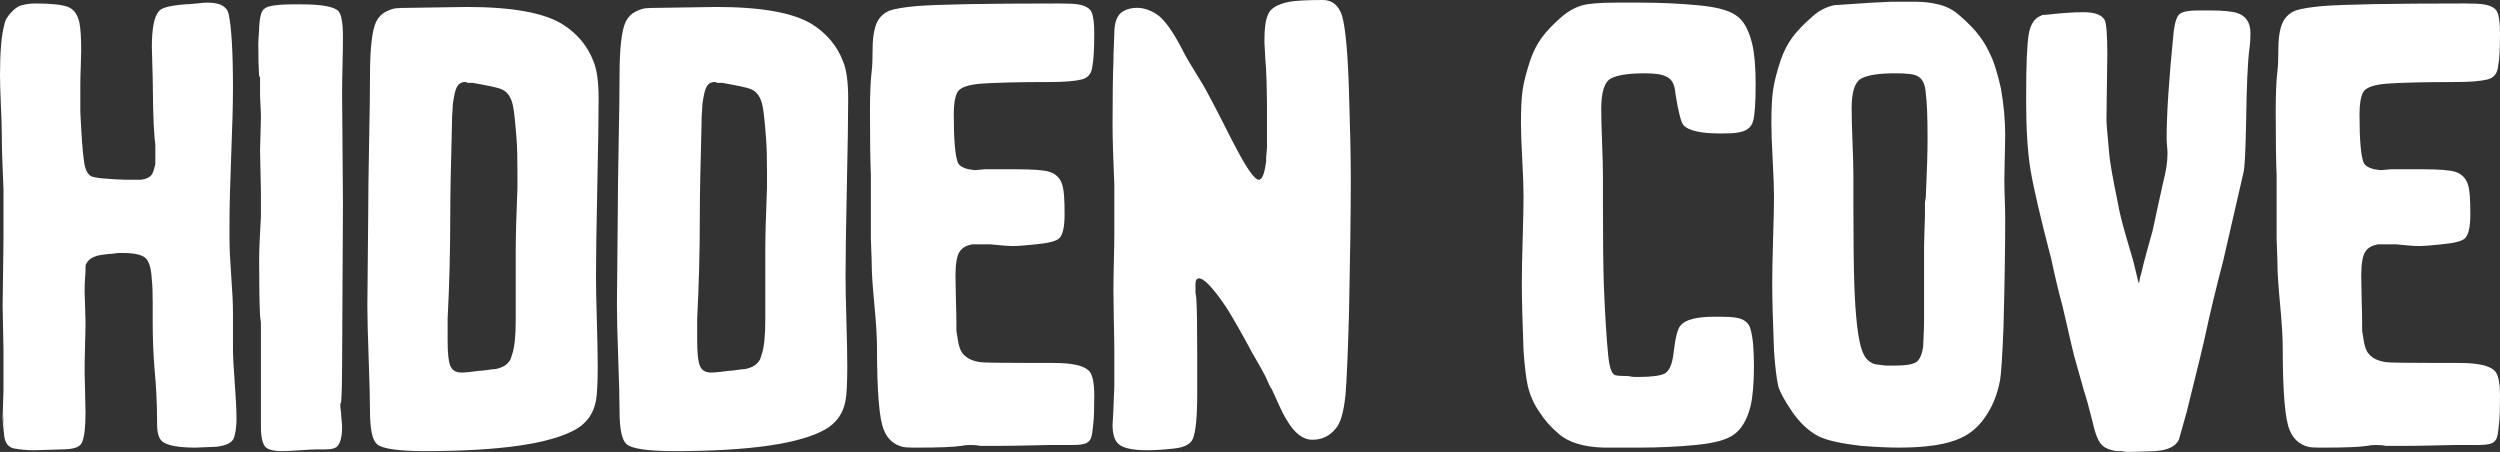
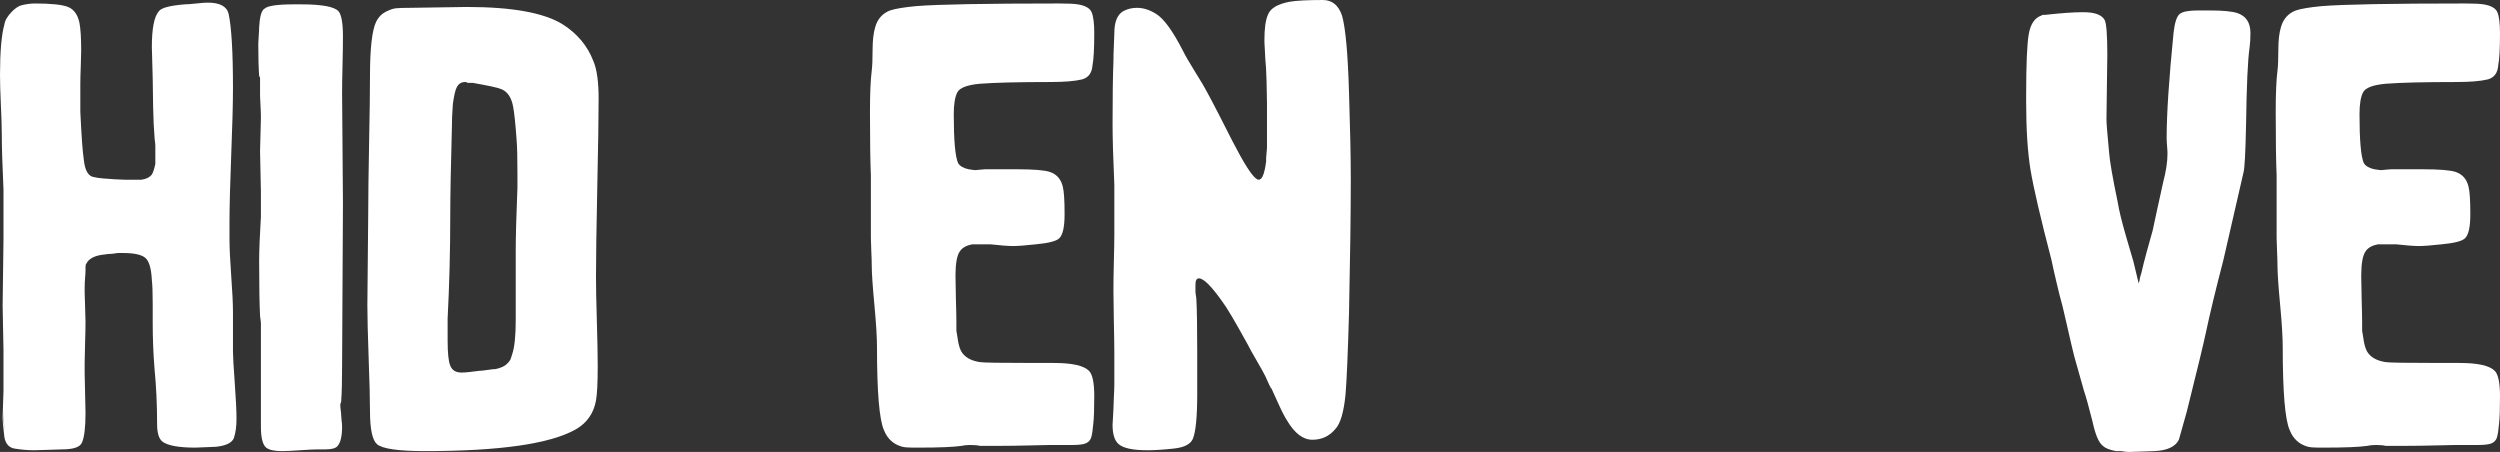
<svg xmlns="http://www.w3.org/2000/svg" xmlns:ns1="http://www.inkscape.org/namespaces/inkscape" xmlns:ns2="http://sodipodi.sourceforge.net/DTD/sodipodi-0.dtd" ns1:version="1.0 (4035a4fb49, 2020-05-01)" ns2:docname="hidden cove logo - horizontal text.svg" id="svg92" version="1.0" preserveAspectRatio="xMidYMid meet" height="197.312" viewBox="0 0 818.576 147.984" zoomAndPan="magnify" width="1091.435">
  <rect x="0" y="0" width="818.576" height="147.984" fill="#333333" stroke="none" />
  <ns2:namedview ns1:current-layer="svg92" ns1:window-maximized="1" ns1:window-y="-8" ns1:window-x="-8" ns1:cy="83.204828" ns1:cx="546.86431" ns1:zoom="0.88828125" fit-margin-bottom="0" fit-margin-right="0" fit-margin-left="0" fit-margin-top="0" ns1:pagecheckerboard="true" showgrid="false" id="namedview94" ns1:window-height="1009" ns1:window-width="2560" ns1:pageshadow="2" ns1:pageopacity="0" guidetolerance="10" gridtolerance="10" objecttolerance="10" borderopacity="1" bordercolor="#666666" pagecolor="#ffffff" />
  <defs id="defs4">
    <g id="g2" />
  </defs>
  <g transform="translate(-69.852,-180.596)" id="g12" fill-opacity="1" fill="#ffffff">
    <g id="g10" transform="translate(67.571,331.159)">
      <g id="g8">
        <path id="path6" d="m 30,-45.141 c 0,0 0,-0.664 0,-2 0,0 0,1.621 0,4.859 0,0 0,-0.953 0,-2.859 z M 3.422,-14 c 0,0.574 0.047,1.387 0.141,2.438 0.102,1.043 0.156,1.758 0.156,2.141 0,-0.57 -0.055,-1.617 -0.156,-3.141 -0.094,-1.531 -0.141,-2.867 -0.141,-4.016 z m 0,-36.562 v 2 c 0,0 0,-2.285 0,-6.859 0,0 0,1.621 0,4.859 z M 28.578,-134 c 0,0 0,-0.566 0,-1.703 0,0 0,0.949 0,2.844 0,0 0,0.102 0,0.297 0,0 0,-0.477 0,-1.438 z m 23.703,-4.562 c 0,0 0,0.855 0,2.562 0,0 0,-0.852 0,-2.562 z M 3.141,-14 c 0,-0.945 0.047,-2.375 0.141,-4.281 0.094,-1.906 0.141,-3.336 0.141,-4.297 V -36 c 0,-1.52 -0.047,-3.898 -0.141,-7.141 -0.094,-3.238 -0.141,-5.711 -0.141,-7.422 0,-2.289 0.047,-5.863 0.141,-10.719 0.094,-4.852 0.141,-8.52 0.141,-11 V -88.562 c -0.375,-8 -0.562,-14.098 -0.562,-18.297 0,-2.094 -0.102,-5.234 -0.297,-9.422 -0.188,-4.188 -0.281,-7.426 -0.281,-9.719 0,-7.613 0.477,-13.133 1.438,-16.562 0.188,-1.332 1.039,-2.766 2.562,-4.297 1.145,-1.133 2.191,-1.801 3.141,-2 1.531,-0.375 2.961,-0.562 4.297,-0.562 5.332,0 8.945,0.383 10.844,1.141 1.906,0.762 3.145,2.477 3.719,5.141 0.383,1.906 0.578,4.953 0.578,9.141 0,1.148 -0.047,2.914 -0.141,5.297 -0.094,2.375 -0.141,4.23 -0.141,5.562 V -114 c 0.375,8 0.754,13.242 1.141,15.719 0.375,3.617 1.516,5.523 3.422,5.719 0.758,0.188 1.711,0.328 2.859,0.422 1.145,0.094 2.43,0.188 3.859,0.281 1.426,0.094 2.52,0.141 3.281,0.141 H 46.562 c 0,0 0.664,0 2,0 1.531,-0.188 2.676,-0.754 3.438,-1.703 0.375,-0.57 0.754,-1.719 1.141,-3.438 0,0 0,-0.852 0,-2.562 0,0 0,-1.145 0,-3.438 0,-0.375 -0.047,-0.895 -0.141,-1.562 -0.094,-0.664 -0.141,-1.191 -0.141,-1.578 -0.199,-2.094 -0.344,-5.234 -0.438,-9.422 -0.094,-4.188 -0.141,-7.332 -0.141,-9.438 0,-1.133 -0.047,-2.844 -0.141,-5.125 C 52.047,-132.273 52,-133.992 52,-135.141 c 0,-6.094 0.758,-10 2.281,-11.719 0.758,-1.133 3.617,-1.895 8.578,-2.281 0.758,0 1.992,-0.094 3.703,-0.281 1.719,-0.188 2.957,-0.281 3.719,-0.281 4,0 6.285,1.234 6.859,3.703 0.945,4.387 1.422,12.484 1.422,24.297 0,4.949 -0.195,12.281 -0.578,22 -0.375,9.711 -0.562,16.945 -0.562,21.703 v 5.719 c 0,2.855 0.188,6.855 0.562,12 0.383,5.148 0.578,9.148 0.578,12 v 12.859 c 0,1.523 0.191,4.902 0.578,10.141 0.383,5.242 0.578,9.195 0.578,11.859 0,2.469 -0.289,4.562 -0.859,6.281 -0.574,1.523 -2.48,2.477 -5.719,2.859 -0.574,0 -1.672,0.047 -3.297,0.141 C 68.227,-4.047 67.039,-4 66.281,-4 60.758,-4 57.141,-4.664 55.422,-6 54.285,-6.945 53.719,-8.852 53.719,-11.719 V -12 c 0,-6.094 -0.289,-12.094 -0.859,-18 -0.387,-4.945 -0.578,-9.898 -0.578,-14.859 v -6.281 c 0,-3.613 -0.094,-6.188 -0.281,-7.719 -0.188,-3.801 -0.902,-6.227 -2.141,-7.281 C 48.617,-67.191 46.188,-67.719 42.562,-67.719 h -1.703 c -0.199,0 -0.586,0.055 -1.156,0.156 -0.562,0.094 -1.039,0.141 -1.422,0.141 -0.375,0 -0.852,0.047 -1.422,0.141 -0.574,0.094 -0.953,0.141 -1.141,0.141 -2.668,0.387 -4.383,1.34 -5.141,2.859 -0.199,0.188 -0.297,0.57 -0.297,1.141 0,0.188 0,0.57 0,1.141 0,0.574 -0.047,1.387 -0.141,2.438 C 30.047,-58.52 30,-57.332 30,-56 v 1.141 c 0,0.961 0.047,2.531 0.141,4.719 0.094,2.188 0.141,3.855 0.141,5 0,1.719 -0.047,4.008 -0.141,6.859 C 30.047,-35.426 30,-33.238 30,-31.719 v 3.438 c 0,1.336 0.047,3.48 0.141,6.438 0.094,2.949 0.141,5.09 0.141,6.422 0,4.762 -0.383,7.996 -1.141,9.703 -0.574,1.531 -2.762,2.297 -6.562,2.297 -0.773,0 -2.25,0.047 -4.438,0.141 -2.188,0.094 -3.762,0.141 -4.719,0.141 -2.094,0 -4.281,-0.191 -6.562,-0.578 C 5.141,-4.094 4.094,-5.328 3.719,-7.422 3.332,-10.473 3.141,-12.664 3.141,-14 Z m 0,0" />
      </g>
    </g>
  </g>
  <g transform="translate(-69.852,-180.596)" id="g20" fill-opacity="1" fill="#ffffff">
    <g id="g18" transform="translate(149.284,331.159)">
      <g id="g16">
        <path id="path14" d="m 6,-38.859 c 0,0 0,-1.898 0,-5.703 C 6,-44.945 5.953,-45.426 5.859,-46 5.766,-46.57 5.719,-46.953 5.719,-47.141 c -0.199,-4 -0.297,-10 -0.297,-18 0,-3.238 0.191,-8.098 0.578,-14.578 v -8 c 0,-1.52 -0.047,-3.754 -0.141,-6.703 -0.094,-2.957 -0.141,-5.195 -0.141,-6.719 0,-1.145 0.047,-2.953 0.141,-5.422 C 5.953,-109.039 6,-110.848 6,-111.984 c 0,-1.145 -0.047,-2.523 -0.141,-4.141 -0.094,-1.625 -0.141,-2.629 -0.141,-3.016 v -6 l -0.297,-0.562 c -0.188,-2.664 -0.281,-6.191 -0.281,-10.578 0,-0.57 0.047,-1.426 0.141,-2.562 0.094,-1.145 0.141,-2.098 0.141,-2.859 0.195,-3.438 0.77,-5.438 1.719,-6 0.957,-0.957 4.195,-1.438 9.719,-1.438 h 2.281 c 6.852,0 10.945,0.762 12.281,2.281 0.957,1.148 1.438,3.914 1.438,8.297 0,2.281 -0.047,5.375 -0.141,9.281 -0.094,3.906 -0.141,7 -0.141,9.281 0,4 0.047,9.953 0.141,17.859 0.094,7.906 0.141,13.953 0.141,18.141 0,5.906 -0.047,14.812 -0.141,26.719 -0.094,11.906 -0.141,20.809 -0.141,26.703 0,4.961 -0.102,8.773 -0.297,11.438 0,0.188 -0.094,0.477 -0.281,0.859 v 0.562 c 0,0.387 0.047,0.914 0.141,1.578 0.094,0.668 0.141,1.195 0.141,1.578 0,0.375 0.047,0.945 0.141,1.703 0.102,0.762 0.156,1.43 0.156,2 0,3.055 -0.48,5.148 -1.438,6.281 -0.574,0.773 -1.906,1.156 -4,1.156 h -2.562 c -1.148,0 -3.055,0.094 -5.719,0.281 -2.668,0.188 -4.668,0.281 -6,0.281 C 10.379,-2.859 8.664,-3.238 7.719,-4 6.57,-4.945 6,-7.234 6,-10.859 Z m 0,0" />
      </g>
    </g>
  </g>
  <g transform="translate(-69.852,-180.596)" id="g28" fill-opacity="1" fill="#ffffff">
    <g id="g26" transform="translate(186.998,331.159)">
      <g id="g24">
        <path id="path22" d="m 3.141,-50.562 c 0,-3.438 0.047,-8.488 0.141,-15.156 0.094,-6.664 0.141,-11.711 0.141,-15.141 0,-5.133 0.094,-12.656 0.281,-22.563 C 3.898,-113.328 4,-120.754 4,-125.703 c 0,-8.957 0.664,-14.863 2,-17.719 0.758,-1.52 1.805,-2.613 3.141,-3.281 1.332,-0.664 2.426,-1.047 3.281,-1.141 0.863,-0.102 2.438,-0.156 4.719,-0.156 2.094,0 5.188,-0.047 9.281,-0.141 4.102,-0.094 7.203,-0.141 9.297,-0.141 14.852,0 25.328,1.906 31.422,5.719 4.758,3.043 8.094,7.043 10,12 1.145,2.668 1.719,6.762 1.719,12.281 0,5.906 -0.148,15.574 -0.438,29 C 78.141,-75.852 78,-66.094 78,-60 c 0,3.43 0.094,8.289 0.281,14.578 0.188,6.281 0.281,11.23 0.281,14.844 0,5.336 -0.188,9.055 -0.562,11.156 -0.762,4.188 -2.953,7.328 -6.578,9.422 -8.375,4.762 -24.852,7.141 -49.422,7.141 -8.762,0 -14,-0.758 -15.719,-2.281 C 4.758,-6.473 4,-10.094 4,-16 4,-19.613 3.852,-25.375 3.562,-33.281 3.281,-41.188 3.141,-46.945 3.141,-50.562 Z M 50.562,-34.578 c 0.77,-2.281 1.156,-5.992 1.156,-11.141 v -22.562 c 0,-4.758 0.188,-11.711 0.562,-20.859 v -5.141 c 0,-4.758 -0.094,-8.285 -0.281,-10.578 -0.387,-5.332 -0.766,-8.945 -1.141,-10.844 -0.574,-3.051 -1.906,-4.957 -4,-5.719 -0.762,-0.383 -3.809,-1.051 -9.141,-2 h -1.438 c -0.188,0 -0.281,0 -0.281,0 l -0.578,-0.281 h -0.281 c -1.336,0 -2.289,0.668 -2.859,2 -0.375,0.762 -0.758,2.477 -1.141,5.141 0,0.375 -0.047,1.184 -0.141,2.422 -0.094,1.242 -0.141,2.242 -0.141,3 v 0.578 c -0.387,14.094 -0.578,24.375 -0.578,30.844 0,11.242 -0.289,22.387 -0.859,33.438 v 7.141 c 0,4.188 0.285,6.949 0.859,8.281 0.57,1.523 1.812,2.281 3.719,2.281 1.145,0 3.051,-0.188 5.719,-0.562 0.562,0 1.461,-0.094 2.703,-0.281 1.238,-0.195 2.145,-0.297 2.719,-0.297 1.719,-0.375 2.957,-0.941 3.719,-1.703 0.57,-0.57 0.953,-1.051 1.141,-1.438 z m 0,0" />
      </g>
    </g>
  </g>
  <g transform="translate(-69.852,-180.596)" id="g36" fill-opacity="1" fill="#ffffff">
    <g id="g34" transform="translate(268.712,331.159)">
      <g id="g32">
-         <path id="path30" d="m 3.141,-50.562 c 0,-3.438 0.047,-8.488 0.141,-15.156 0.094,-6.664 0.141,-11.711 0.141,-15.141 0,-5.133 0.094,-12.656 0.281,-22.563 C 3.898,-113.328 4,-120.754 4,-125.703 c 0,-8.957 0.664,-14.863 2,-17.719 0.758,-1.52 1.805,-2.613 3.141,-3.281 1.332,-0.664 2.426,-1.047 3.281,-1.141 0.863,-0.102 2.438,-0.156 4.719,-0.156 2.094,0 5.188,-0.047 9.281,-0.141 4.102,-0.094 7.203,-0.141 9.297,-0.141 14.852,0 25.328,1.906 31.422,5.719 4.758,3.043 8.094,7.043 10,12 1.145,2.668 1.719,6.762 1.719,12.281 0,5.906 -0.148,15.574 -0.438,29 C 78.141,-75.852 78,-66.094 78,-60 c 0,3.43 0.094,8.289 0.281,14.578 0.188,6.281 0.281,11.23 0.281,14.844 0,5.336 -0.188,9.055 -0.562,11.156 -0.762,4.188 -2.953,7.328 -6.578,9.422 -8.375,4.762 -24.852,7.141 -49.422,7.141 -8.762,0 -14,-0.758 -15.719,-2.281 C 4.758,-6.473 4,-10.094 4,-16 4,-19.613 3.852,-25.375 3.562,-33.281 3.281,-41.188 3.141,-46.945 3.141,-50.562 Z M 50.562,-34.578 c 0.77,-2.281 1.156,-5.992 1.156,-11.141 v -22.562 c 0,-4.758 0.188,-11.711 0.562,-20.859 v -5.141 c 0,-4.758 -0.094,-8.285 -0.281,-10.578 -0.387,-5.332 -0.766,-8.945 -1.141,-10.844 -0.574,-3.051 -1.906,-4.957 -4,-5.719 -0.762,-0.383 -3.809,-1.051 -9.141,-2 h -1.438 c -0.188,0 -0.281,0 -0.281,0 l -0.578,-0.281 h -0.281 c -1.336,0 -2.289,0.668 -2.859,2 -0.375,0.762 -0.758,2.477 -1.141,5.141 0,0.375 -0.047,1.184 -0.141,2.422 -0.094,1.242 -0.141,2.242 -0.141,3 v 0.578 c -0.387,14.094 -0.578,24.375 -0.578,30.844 0,11.242 -0.289,22.387 -0.859,33.438 v 7.141 c 0,4.188 0.285,6.949 0.859,8.281 0.57,1.523 1.812,2.281 3.719,2.281 1.145,0 3.051,-0.188 5.719,-0.562 0.562,0 1.461,-0.094 2.703,-0.281 1.238,-0.195 2.145,-0.297 2.719,-0.297 1.719,-0.375 2.957,-0.941 3.719,-1.703 0.57,-0.57 0.953,-1.051 1.141,-1.438 z m 0,0" />
-       </g>
+         </g>
    </g>
  </g>
  <g transform="translate(-69.852,-180.596)" id="g44" fill-opacity="1" fill="#ffffff">
    <g id="g42" transform="translate(350.426,331.159)">
      <g id="g40">
        <path id="path38" d="m 38.859,-94.859 c 0.188,0 0.66,-0.047 1.422,-0.141 0.758,-0.094 1.332,-0.141 1.719,-0.141 h 10.281 c 5.52,0 9.141,0.289 10.859,0.859 2.281,0.762 3.707,2.383 4.281,4.859 0.383,1.523 0.578,4.375 0.578,8.562 v 0.297 c 0,0 0,0.094 0,0.281 0,4 -0.574,6.574 -1.719,7.719 -0.949,0.949 -3.523,1.617 -7.719,2 -3.43,0.375 -5.902,0.562 -7.422,0.562 -1.523,0 -3.996,-0.188 -7.422,-0.562 h -6 c -1.906,0.375 -3.242,1.137 -4,2.281 -0.961,1.336 -1.438,4 -1.438,8 0,1.711 0.047,4.281 0.141,7.719 0.102,3.43 0.156,5.996 0.156,7.703 v 2.297 c 0,0.375 0.047,0.758 0.141,1.141 0.094,0.375 0.141,0.664 0.141,0.859 0.375,3.043 1.039,5.039 2,5.984 1.133,1.336 2.941,2.195 5.422,2.578 0.957,0.188 6.957,0.281 18,0.281 h 6.281 c 5.906,0 9.719,0.859 11.438,2.578 1.145,1.148 1.719,3.906 1.719,8.281 0,4.188 -0.102,7.141 -0.297,8.859 -0.188,2.281 -0.43,3.855 -0.719,4.719 -0.281,0.855 -0.852,1.477 -1.703,1.859 -0.855,0.375 -2.336,0.562 -4.438,0.562 h -7.422 c -0.574,0 -2.719,0.047 -6.438,0.141 C 52.992,-4.625 49.758,-4.578 47,-4.578 c -2.762,0 -5,0 -6.719,0 -0.762,-0.188 -1.809,-0.281 -3.141,-0.281 -1.148,0 -2.102,0.094 -2.859,0.281 C 31.613,-4.191 26.945,-4 20.281,-4 h -2 c -1.523,0 -2.664,-0.094 -3.422,-0.281 -2.855,-0.758 -4.855,-2.57 -6,-5.438 -1.523,-3.426 -2.281,-12.473 -2.281,-27.141 0,-3.238 -0.289,-7.906 -0.859,-14 -0.574,-6.094 -0.859,-10.379 -0.859,-12.859 0,-1.133 -0.047,-2.656 -0.141,-4.562 -0.094,-1.906 -0.141,-3.332 -0.141,-4.281 0,0 0,-4 0,-12 0,0 0,-0.859 0,-2.578 0,0 0,-2 0,-6 C 4.379,-97.711 4.281,-104.664 4.281,-114 c 0,-5.906 0.191,-10.379 0.578,-13.422 0.188,-1.52 0.281,-3.805 0.281,-6.859 0,-3.051 0.285,-5.523 0.859,-7.422 0.758,-2.664 2.379,-4.477 4.859,-5.438 1.707,-0.57 4.562,-1.047 8.562,-1.422 7.051,-0.57 22.672,-0.859 46.859,-0.859 2.852,0 4.852,0.094 6,0.281 2.477,0.387 4.004,1.246 4.578,2.578 0.57,1.336 0.859,3.621 0.859,6.859 0,5.137 -0.195,8.656 -0.578,10.562 -0.188,2.48 -1.328,4.008 -3.422,4.578 -2.293,0.574 -5.82,0.859 -10.578,0.859 -10.281,0 -17.902,0.188 -22.859,0.562 -4.188,0.387 -6.664,1.34 -7.422,2.859 -0.762,1.523 -1.141,3.902 -1.141,7.141 0,8.574 0.473,13.906 1.422,16 0.57,0.949 1.711,1.617 3.422,2 0.195,0 0.531,0.047 1,0.141 0.477,0.094 0.91,0.141 1.297,0.141 z m 0,0" />
      </g>
    </g>
  </g>
  <g transform="translate(-69.852,-180.596)" id="g52" fill-opacity="1" fill="#ffffff">
    <g id="g50" transform="translate(432.14,331.159)">
      <g id="g48">
        <path id="path46" d="m 14.578,-3.719 c 0,0 -0.289,0 -0.859,0 0,0 0.285,0 0.859,0 z m -12,-51.703 c 0,0 0,1.902 0,5.703 0,0 0,-3.805 0,-11.422 0,0 0,1.906 0,5.719 z m -0.297,0 c 0,-2.289 0.047,-5.438 0.141,-9.438 0.102,-4 0.156,-7.047 0.156,-9.141 V -90 C 2.191,-98.758 2,-105.426 2,-110 c 0,-8.945 0.094,-15.707 0.281,-20.281 0,-1.52 0.047,-3.281 0.141,-5.281 0.102,-2 0.156,-3.379 0.156,-4.141 0,-3.625 0.945,-6.008 2.844,-7.156 C 6.754,-147.617 8.281,-148 10,-148 c 2.094,0 4.188,0.668 6.281,2 2.477,1.531 5.336,5.438 8.578,11.719 0.945,1.906 2.375,4.387 4.281,7.438 1.906,3.043 3.145,5.137 3.719,6.281 0.945,1.711 2.375,4.422 4.281,8.141 1.906,3.711 3.238,6.328 4,7.859 3.812,7.43 6.477,11.617 8,12.562 0.188,0.188 0.473,0.281 0.859,0.281 0.188,0 0.281,-0.047 0.281,-0.141 0,-0.094 0.094,-0.141 0.281,-0.141 0.77,-0.758 1.344,-2.664 1.719,-5.719 v -1.141 c 0,-0.375 0.047,-0.941 0.141,-1.703 0.094,-0.77 0.141,-1.438 0.141,-2 v -14 c 0,-1.719 -0.047,-4.195 -0.141,-7.438 -0.094,-3.238 -0.234,-5.711 -0.422,-7.422 0,-0.57 -0.047,-1.523 -0.141,-2.859 -0.094,-1.332 -0.141,-2.379 -0.141,-3.141 0,-3.812 0.379,-6.57 1.141,-8.281 C 53.617,-147.805 56,-149.238 60,-150 c 2.281,-0.375 5.898,-0.562 10.859,-0.562 3.039,0 5.133,1.715 6.281,5.141 1.145,4 1.906,12.383 2.281,25.141 C 79.805,-108.469 80,-99.039 80,-92 c 0,11.055 -0.195,25.719 -0.578,44 -0.375,13.148 -0.758,22.008 -1.141,26.578 -0.574,5.898 -1.715,9.703 -3.422,11.422 -1.906,2.281 -4.387,3.422 -7.438,3.422 -3.043,0 -5.805,-2.094 -8.281,-6.281 -0.762,-1.145 -1.762,-3.098 -3,-5.859 C 54.898,-21.477 54.188,-23.047 54,-23.422 c -0.188,0 -0.281,-0.094 -0.281,-0.281 0,-0.195 -0.102,-0.391 -0.297,-0.578 -0.188,-0.383 -0.43,-0.91 -0.719,-1.578 -0.281,-0.664 -0.516,-1.188 -0.703,-1.562 -0.574,-1.145 -1.527,-2.859 -2.859,-5.141 -1.336,-2.289 -2.289,-4.008 -2.859,-5.156 -4.188,-7.613 -6.949,-12.281 -8.281,-14 -3.617,-5.133 -6.188,-7.703 -7.719,-7.703 -0.762,0 -1.141,0.668 -1.141,2 v 2.562 c 0,0.199 0.047,0.539 0.141,1.016 0.094,0.469 0.141,0.797 0.141,0.984 0.195,3.242 0.297,9.148 0.297,17.719 v 13.422 c 0,7.625 -0.48,12.578 -1.438,14.859 -0.762,1.719 -2.762,2.766 -6,3.141 -3.43,0.387 -6.383,0.578 -8.859,0.578 -4.762,0 -7.902,-0.664 -9.422,-2 C 2.664,-6.285 2,-8.379 2,-11.422 2,-11.992 2.047,-12.852 2.141,-14 c 0.094,-1.145 0.141,-2.004 0.141,-2.578 0,-0.758 0.047,-2.039 0.141,-3.844 0.102,-1.812 0.156,-3.289 0.156,-4.438 v -10 c 0,-2.281 -0.055,-5.754 -0.156,-10.422 -0.094,-4.664 -0.141,-8.047 -0.141,-10.141 z m 0,0" />
      </g>
    </g>
  </g>
  <g transform="translate(-69.852,-180.596)" id="g58" fill-opacity="1" fill="#ffffff">
    <g id="g56" transform="translate(513.854,331.159)">
      <g id="g54" />
    </g>
  </g>
  <g transform="translate(-69.852,-180.596)" id="g66" fill-opacity="1" fill="#ffffff">
    <g id="g64" transform="translate(565.282,331.159)">
      <g id="g62">
-         <path id="path60" d="m 43.141,-126.562 c -5.336,0 -9.047,0.574 -11.141,1.719 -2.094,1.137 -3.141,4.465 -3.141,9.984 0,2.293 0.094,5.918 0.281,10.875 0.188,4.949 0.281,8.656 0.281,11.125 v 10.578 c 0,10.48 0.098,18.859 0.297,25.141 0.375,9.523 0.848,17.141 1.422,22.859 0.383,4 1.145,6.188 2.281,6.562 0.77,0.199 2.203,0.297 4.297,0.297 0.188,0 0.469,0.047 0.844,0.141 0.383,0.094 0.77,0.141 1.156,0.141 h 1.141 c 0,0 0.094,0 0.281,0 4.188,0 7.047,-0.379 8.578,-1.141 1.52,-0.957 2.469,-3.242 2.844,-6.859 0.57,-4.945 1.336,-7.898 2.297,-8.859 1.52,-1.906 5.234,-2.859 11.141,-2.859 0,0 0.473,0 1.422,0 2.664,0 4.477,0.102 5.438,0.297 2.664,0.375 4.285,1.609 4.859,3.703 0.758,2.48 1.141,6.574 1.141,12.281 0,5.531 -0.383,9.918 -1.141,13.156 -1.148,4.375 -2.961,7.422 -5.438,9.141 C 70,-6.57 65.812,-5.43 59.719,-4.859 53.812,-4.285 47.617,-4 41.141,-4 c 0,0 -3.809,0 -11.422,0 -6.668,-0.188 -11.621,-1.711 -14.859,-4.578 -2.48,-2.094 -4.574,-4.473 -6.281,-7.141 C 6.859,-18.188 5.617,-20.945 4.859,-24 c -0.574,-2.477 -1.055,-6.383 -1.438,-11.719 -0.375,-9.52 -0.562,-17.039 -0.562,-22.562 0,-3.051 0.094,-7.766 0.281,-14.141 0.188,-6.383 0.281,-11.004 0.281,-13.859 0,-2.664 -0.141,-6.664 -0.422,-12 -0.281,-5.332 -0.422,-9.332 -0.422,-12 0,-4.758 0.188,-8.379 0.562,-10.859 0.383,-2.664 1.242,-6 2.578,-10 0.945,-2.664 2.18,-5.047 3.703,-7.141 1.531,-2.094 3.723,-4.379 6.578,-6.859 2.281,-1.906 4.566,-3.145 6.859,-3.719 2.094,-0.562 5.711,-0.844 10.859,-0.844 h 8 c 6.469,0 12.75,0.289 18.844,0.859 6.102,0.562 10.297,1.703 12.578,3.422 2.281,1.523 3.992,4.57 5.141,9.141 0.758,3.242 1.141,7.621 1.141,13.141 0,6.293 -0.289,10.387 -0.859,12.281 -0.562,2.105 -2.277,3.344 -5.141,3.719 -0.949,0.188 -2.758,0.281 -5.422,0.281 -6.668,0 -10.762,-0.945 -12.281,-2.844 -0.773,-0.957 -1.633,-4.391 -2.578,-10.297 -0.188,-2.852 -1.141,-4.66 -2.859,-5.422 -1.336,-0.758 -3.715,-1.141 -7.141,-1.141 z m 0,0" />
-       </g>
+         </g>
    </g>
  </g>
  <g transform="translate(-69.852,-180.596)" id="g74" fill-opacity="1" fill="#ffffff">
    <g id="g72" transform="translate(646.996,331.159)">
      <g id="g70">
-         <path id="path68" d="m 3.141,-58.281 c 0,-3.051 0.094,-7.766 0.281,-14.141 0.195,-6.383 0.297,-11.004 0.297,-13.859 0,-2.664 -0.148,-6.664 -0.438,-12 -0.281,-5.332 -0.422,-9.332 -0.422,-12 0,-4.758 0.188,-8.379 0.562,-10.859 0.383,-2.664 1.242,-6 2.578,-10 0.945,-2.664 2.18,-5.047 3.703,-7.141 1.531,-2.094 3.723,-4.379 6.578,-6.859 2.094,-1.906 4.473,-3.145 7.141,-3.719 L 36,-149.703 c 0.57,0 1.617,-0.047 3.141,-0.141 C 40.66,-149.945 41.801,-150 42.562,-150 H 50 c 2.664,0 5.141,0.289 7.422,0.859 2.664,0.574 5.047,1.812 7.141,3.719 2.863,2.48 5.055,4.766 6.578,6.859 1.332,1.711 2.664,4.09 4,7.141 0.945,2.281 1.898,5.523 2.859,9.719 0.945,5.336 1.422,10.477 1.422,15.422 0,1.523 -0.047,3.902 -0.141,7.141 -0.094,3.242 -0.141,5.719 -0.141,7.438 0,1.711 0.047,3.852 0.141,6.422 0.094,2.574 0.141,4.621 0.141,6.141 0,9.719 -0.188,21.625 -0.562,35.719 C 78.473,-33.711 78.094,-27.906 77.719,-26 c -0.773,4.188 -2.203,7.902 -4.297,11.141 -2.281,3.625 -5.137,6.199 -8.562,7.719 C 60.473,-5.047 53.707,-4 44.562,-4 41.332,-4 37.238,-4.191 32.281,-4.578 25.613,-5.336 20.945,-6.383 18.281,-7.719 15.039,-9.426 12.18,-12.086 9.703,-15.703 7.234,-19.328 5.711,-22.094 5.141,-24 4.566,-26.477 4.094,-30.383 3.719,-35.719 3.332,-45.238 3.141,-52.758 3.141,-58.281 Z M 52.859,-46 c 0,0 0,-5.805 0,-17.422 0,0 0,-2.285 0,-6.859 0,-1.145 0.047,-2.812 0.141,-5 0.094,-2.188 0.141,-3.758 0.141,-4.719 v -4.281 c 0,-0.188 0.047,-0.473 0.141,-0.859 C 53.375,-85.523 53.422,-85.812 53.422,-86 53.805,-94.375 54,-100.754 54,-105.141 54,-112.18 53.805,-117.133 53.422,-120 c -0.188,-3.039 -1.141,-4.941 -2.859,-5.703 -0.949,-0.57 -3.328,-0.859 -7.141,-0.859 -5.336,0 -9.047,0.574 -11.141,1.719 -2.094,1.137 -3.141,4.371 -3.141,9.703 0,2.48 0.094,6.199 0.281,11.156 0.195,4.949 0.297,8.656 0.297,11.125 V -82.562 c 0,10.281 0.094,18.562 0.281,24.844 0.383,11.055 1.242,18.387 2.578,22 0.562,1.531 1.27,2.633 2.125,3.297 0.863,0.668 1.629,1.047 2.297,1.141 0.664,0.094 1.758,0.234 3.281,0.422 h 3.141 c 3.426,0 5.711,-0.379 6.859,-1.141 1.145,-0.758 1.906,-2.473 2.281,-5.141 0,-0.383 0.047,-1.523 0.141,-3.422 0.102,-1.906 0.156,-3.719 0.156,-5.438 z M 42,-149.703 h -2.281 c 0,0 1.234,0 3.703,0 0,0 1.145,0 3.438,0 0,0 -0.195,0 -0.578,0 z m 0,0" />
-       </g>
+         </g>
    </g>
  </g>
  <g transform="translate(-69.852,-180.596)" id="g82" fill-opacity="1" fill="#ffffff">
    <g id="g80" transform="translate(728.995,331.159)">
      <g id="g78">
        <path id="path76" d="m 49.141,-90.859 c 0.945,-3.613 1.422,-6.754 1.422,-9.422 0,-0.57 -0.047,-1.379 -0.141,-2.422 -0.094,-1.051 -0.141,-1.957 -0.141,-2.719 0,-7.812 0.758,-19.336 2.281,-34.578 0.383,-3.238 1.051,-5.238 2,-6 0.957,-0.758 2.957,-1.141 6,-1.141 0,0 1.238,0 3.719,0 4.383,0 7.43,0.289 9.141,0.859 2.863,0.949 4.297,3.141 4.297,6.578 0,1.711 -0.102,3.324 -0.297,4.844 -0.574,3.812 -0.953,12.199 -1.141,25.156 -0.188,9.324 -0.477,14.559 -0.859,15.703 -4.188,18.293 -6.375,27.82 -6.562,28.578 -2.48,9.523 -4.387,17.422 -5.719,23.703 -0.762,3.625 -2.855,12.293 -6.281,26 -1.336,4.762 -2.195,7.809 -2.578,9.141 -1.148,2.293 -3.812,3.531 -8,3.719 -0.574,0 -1.859,0.047 -3.859,0.141 -2,0.094 -3.477,0.141 -4.422,0.141 -0.762,0 -1.621,-0.094 -2.578,-0.281 H 33.719 c -2.094,-0.375 -3.527,-0.945 -4.297,-1.719 -1.336,-0.945 -2.477,-3.613 -3.422,-8 -1.148,-4.562 -2.102,-7.988 -2.859,-10.281 C 22.953,-23.617 21.906,-27.332 20,-34 c -0.574,-2.281 -1.387,-5.754 -2.438,-10.422 -1.043,-4.664 -1.852,-7.953 -2.422,-9.859 -0.188,-0.758 -0.477,-1.945 -0.859,-3.562 -0.375,-1.625 -0.711,-3.055 -1,-4.297 C 13,-63.379 12.766,-64.473 12.578,-65.422 8.953,-79.328 6.66,-89.188 5.703,-95 4.754,-100.812 4.281,-108.285 4.281,-117.422 v -1.719 c 0,-10.281 0.285,-17.039 0.859,-20.281 0.57,-3.238 1.906,-5.238 4,-6 l 0.578,-0.281 c 0.188,0 0.473,0 0.859,0 5.133,-0.57 9.133,-0.859 12,-0.859 h 0.562 c 3.625,0 5.91,0.855 6.859,2.562 0.57,1.148 0.859,4.961 0.859,11.438 0,1.711 -0.047,5.184 -0.141,10.422 -0.094,5.242 -0.141,8.812 -0.141,10.719 0,1.148 0.281,4.668 0.844,10.562 0.195,2.867 1.148,8.391 2.859,16.578 0.383,2.48 1.289,6.195 2.719,11.141 1.426,4.949 2.234,7.711 2.422,8.281 l 1.719,7.141 c 0,-0.188 0.047,-0.375 0.141,-0.562 0.094,-0.188 0.141,-0.379 0.141,-0.578 0,-0.375 0.191,-1.133 0.578,-2.281 0.375,-1.719 0.988,-4.145 1.844,-7.281 0.863,-3.145 1.488,-5.383 1.875,-6.719 0.188,-0.945 0.707,-3.375 1.562,-7.281 0.852,-3.906 1.473,-6.719 1.859,-8.438 z m 0,0" />
      </g>
    </g>
  </g>
  <g transform="translate(-69.852,-180.596)" id="g90" fill-opacity="1" fill="#ffffff">
    <g id="g88" transform="translate(810.709,331.159)">
      <g id="g86">
        <path id="path84" d="m 38.859,-94.859 c 0.188,0 0.66,-0.047 1.422,-0.141 0.758,-0.094 1.332,-0.141 1.719,-0.141 h 10.281 c 5.52,0 9.141,0.289 10.859,0.859 2.281,0.762 3.707,2.383 4.281,4.859 0.383,1.523 0.578,4.375 0.578,8.562 v 0.297 c 0,0 0,0.094 0,0.281 0,4 -0.574,6.574 -1.719,7.719 -0.949,0.949 -3.523,1.617 -7.719,2 -3.43,0.375 -5.902,0.562 -7.422,0.562 -1.523,0 -3.996,-0.188 -7.422,-0.562 h -6 c -1.906,0.375 -3.242,1.137 -4,2.281 -0.961,1.336 -1.438,4 -1.438,8 0,1.711 0.047,4.281 0.141,7.719 0.102,3.43 0.156,5.996 0.156,7.703 v 2.297 c 0,0.375 0.047,0.758 0.141,1.141 0.094,0.375 0.141,0.664 0.141,0.859 0.375,3.043 1.039,5.039 2,5.984 1.133,1.336 2.941,2.195 5.422,2.578 0.957,0.188 6.957,0.281 18,0.281 h 6.281 c 5.906,0 9.719,0.859 11.438,2.578 1.145,1.148 1.719,3.906 1.719,8.281 0,4.188 -0.102,7.141 -0.297,8.859 -0.188,2.281 -0.43,3.855 -0.719,4.719 -0.281,0.855 -0.852,1.477 -1.703,1.859 -0.855,0.375 -2.336,0.562 -4.438,0.562 h -7.422 c -0.574,0 -2.719,0.047 -6.438,0.141 C 52.992,-4.625 49.758,-4.578 47,-4.578 c -2.762,0 -5,0 -6.719,0 -0.762,-0.188 -1.809,-0.281 -3.141,-0.281 -1.148,0 -2.102,0.094 -2.859,0.281 C 31.613,-4.191 26.945,-4 20.281,-4 h -2 c -1.523,0 -2.664,-0.094 -3.422,-0.281 -2.855,-0.758 -4.855,-2.57 -6,-5.438 -1.523,-3.426 -2.281,-12.473 -2.281,-27.141 0,-3.238 -0.289,-7.906 -0.859,-14 -0.574,-6.094 -0.859,-10.379 -0.859,-12.859 0,-1.133 -0.047,-2.656 -0.141,-4.562 -0.094,-1.906 -0.141,-3.332 -0.141,-4.281 0,0 0,-4 0,-12 0,0 0,-0.859 0,-2.578 0,0 0,-2 0,-6 C 4.379,-97.711 4.281,-104.664 4.281,-114 c 0,-5.906 0.191,-10.379 0.578,-13.422 0.188,-1.52 0.281,-3.805 0.281,-6.859 0,-3.051 0.285,-5.523 0.859,-7.422 0.758,-2.664 2.379,-4.477 4.859,-5.438 1.707,-0.57 4.562,-1.047 8.562,-1.422 7.051,-0.57 22.672,-0.859 46.859,-0.859 2.852,0 4.852,0.094 6,0.281 2.477,0.387 4.004,1.246 4.578,2.578 0.57,1.336 0.859,3.621 0.859,6.859 0,5.137 -0.195,8.656 -0.578,10.562 -0.188,2.48 -1.328,4.008 -3.422,4.578 -2.293,0.574 -5.82,0.859 -10.578,0.859 -10.281,0 -17.902,0.188 -22.859,0.562 -4.188,0.387 -6.664,1.34 -7.422,2.859 -0.762,1.523 -1.141,3.902 -1.141,7.141 0,8.574 0.473,13.906 1.422,16 0.57,0.949 1.711,1.617 3.422,2 0.195,0 0.531,0.047 1,0.141 0.477,0.094 0.91,0.141 1.297,0.141 z m 0,0" />
      </g>
    </g>
  </g>
</svg>